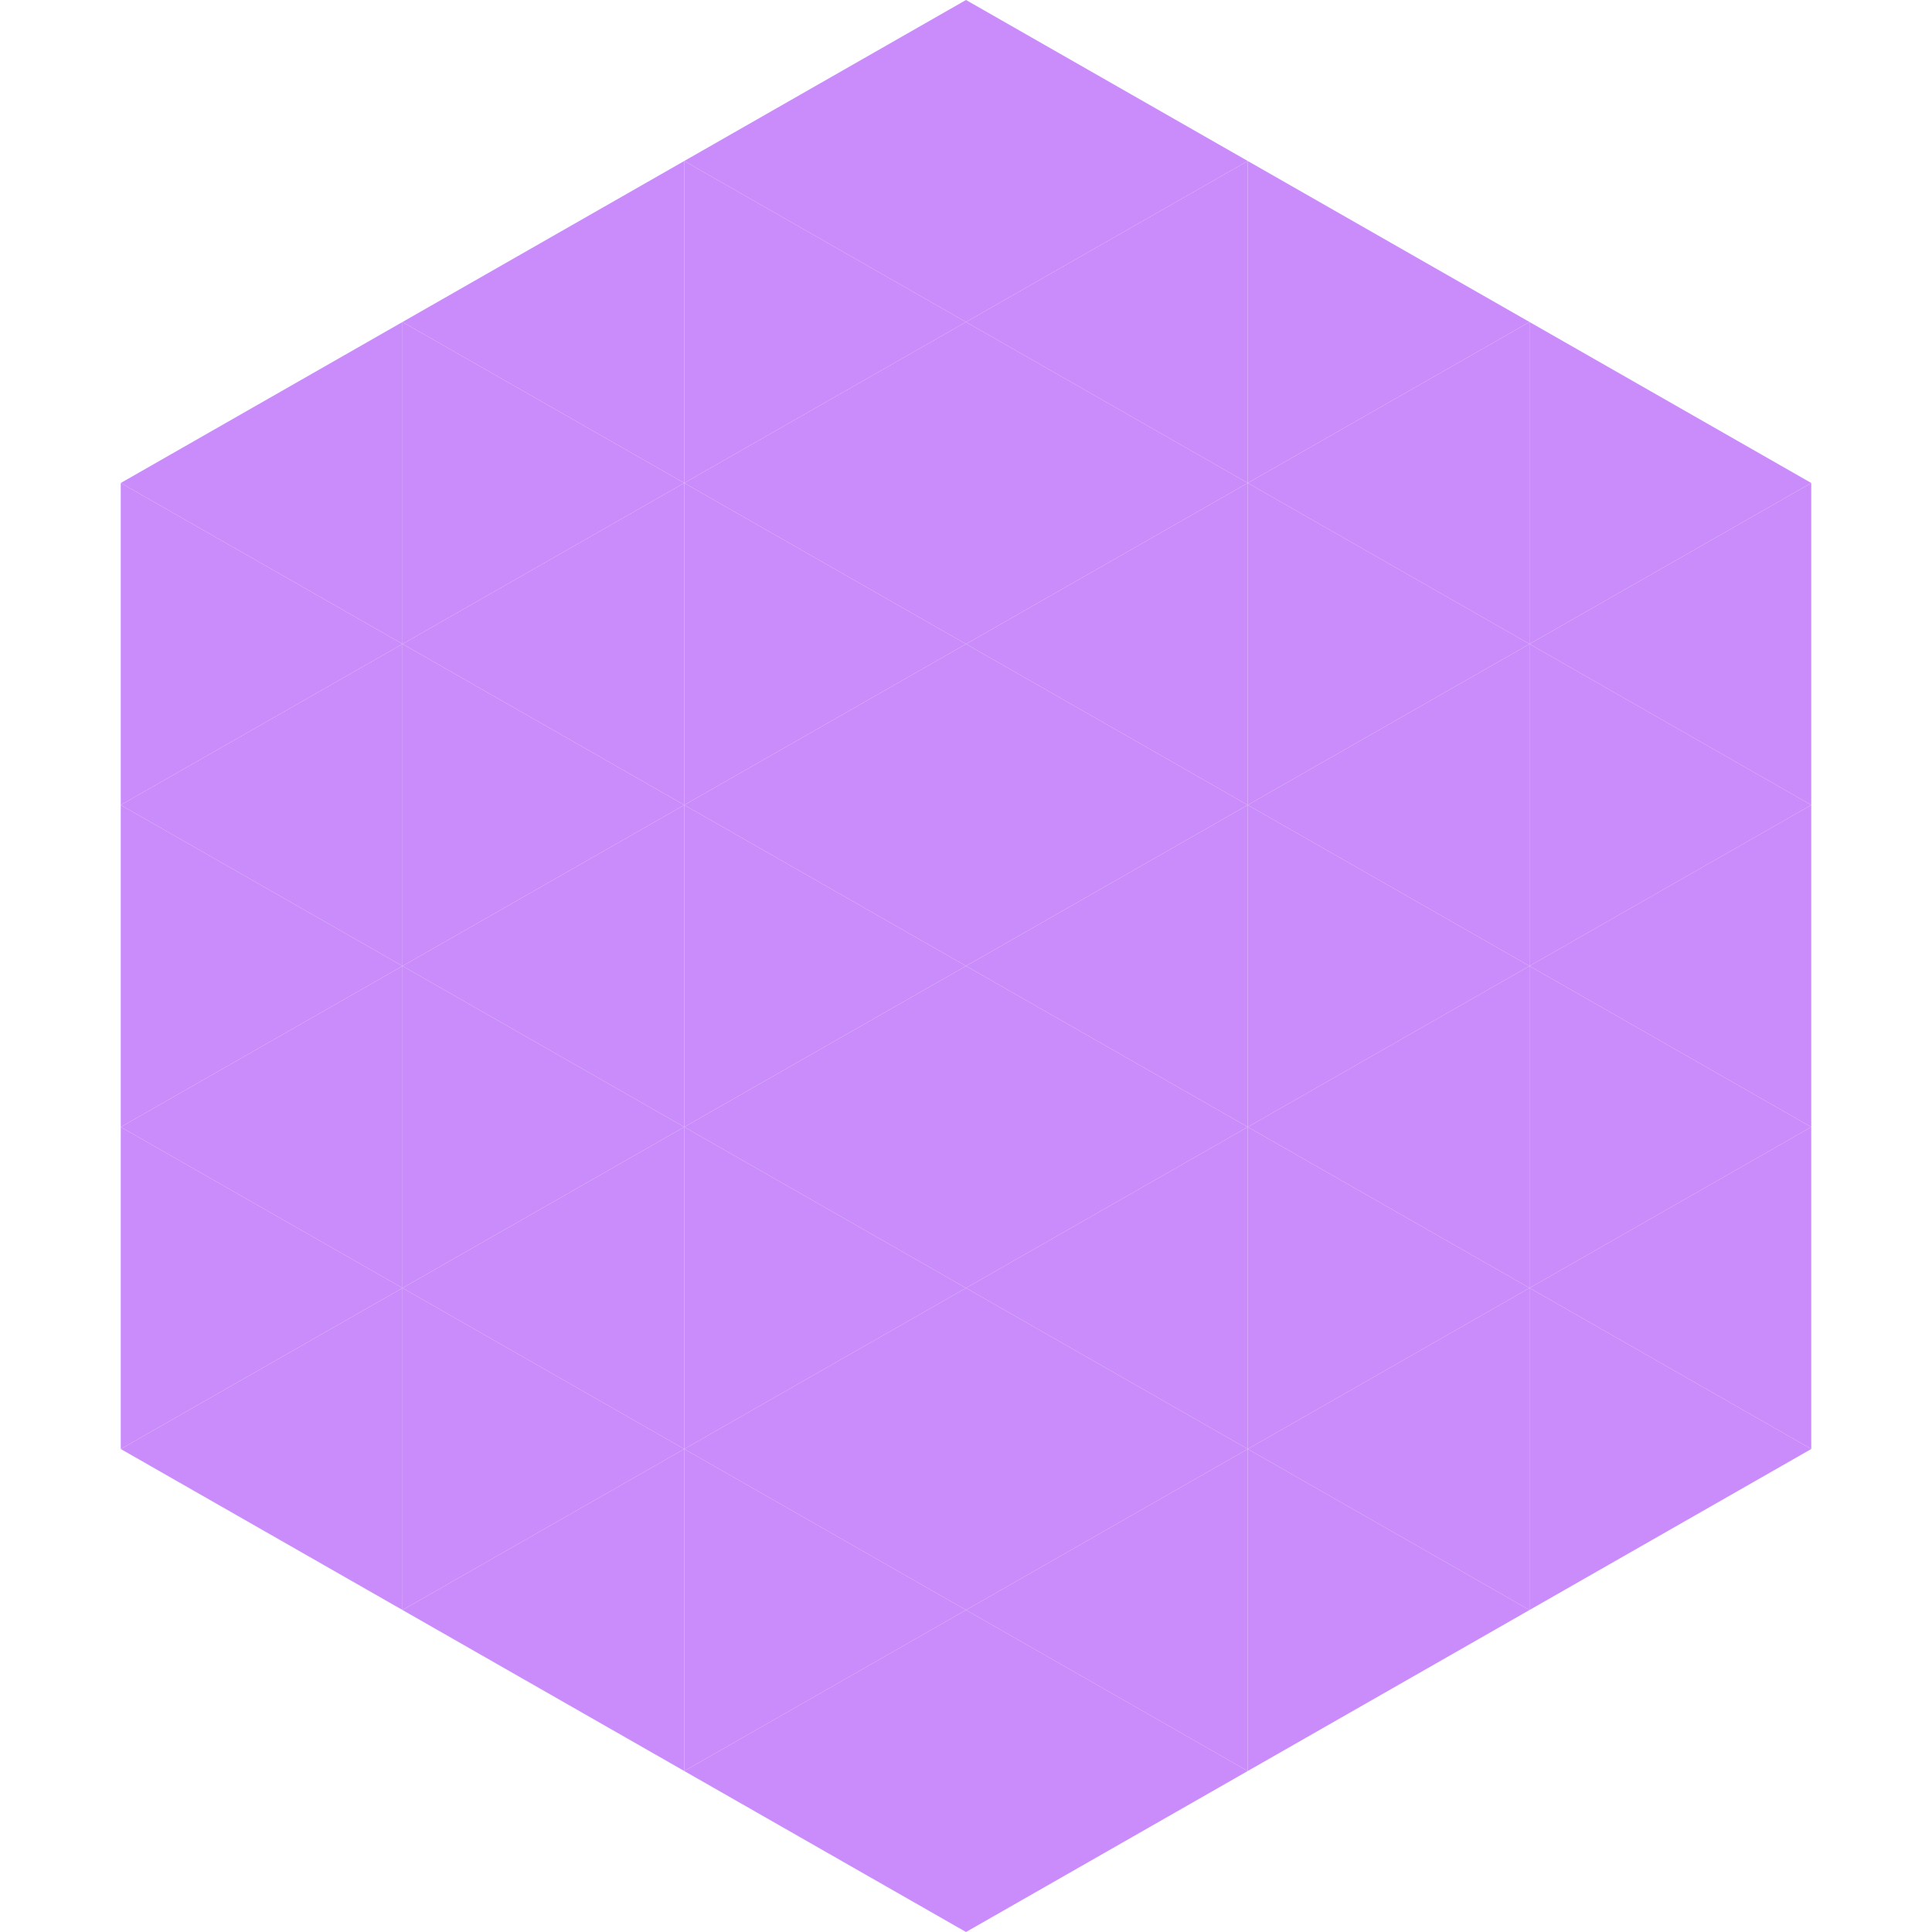
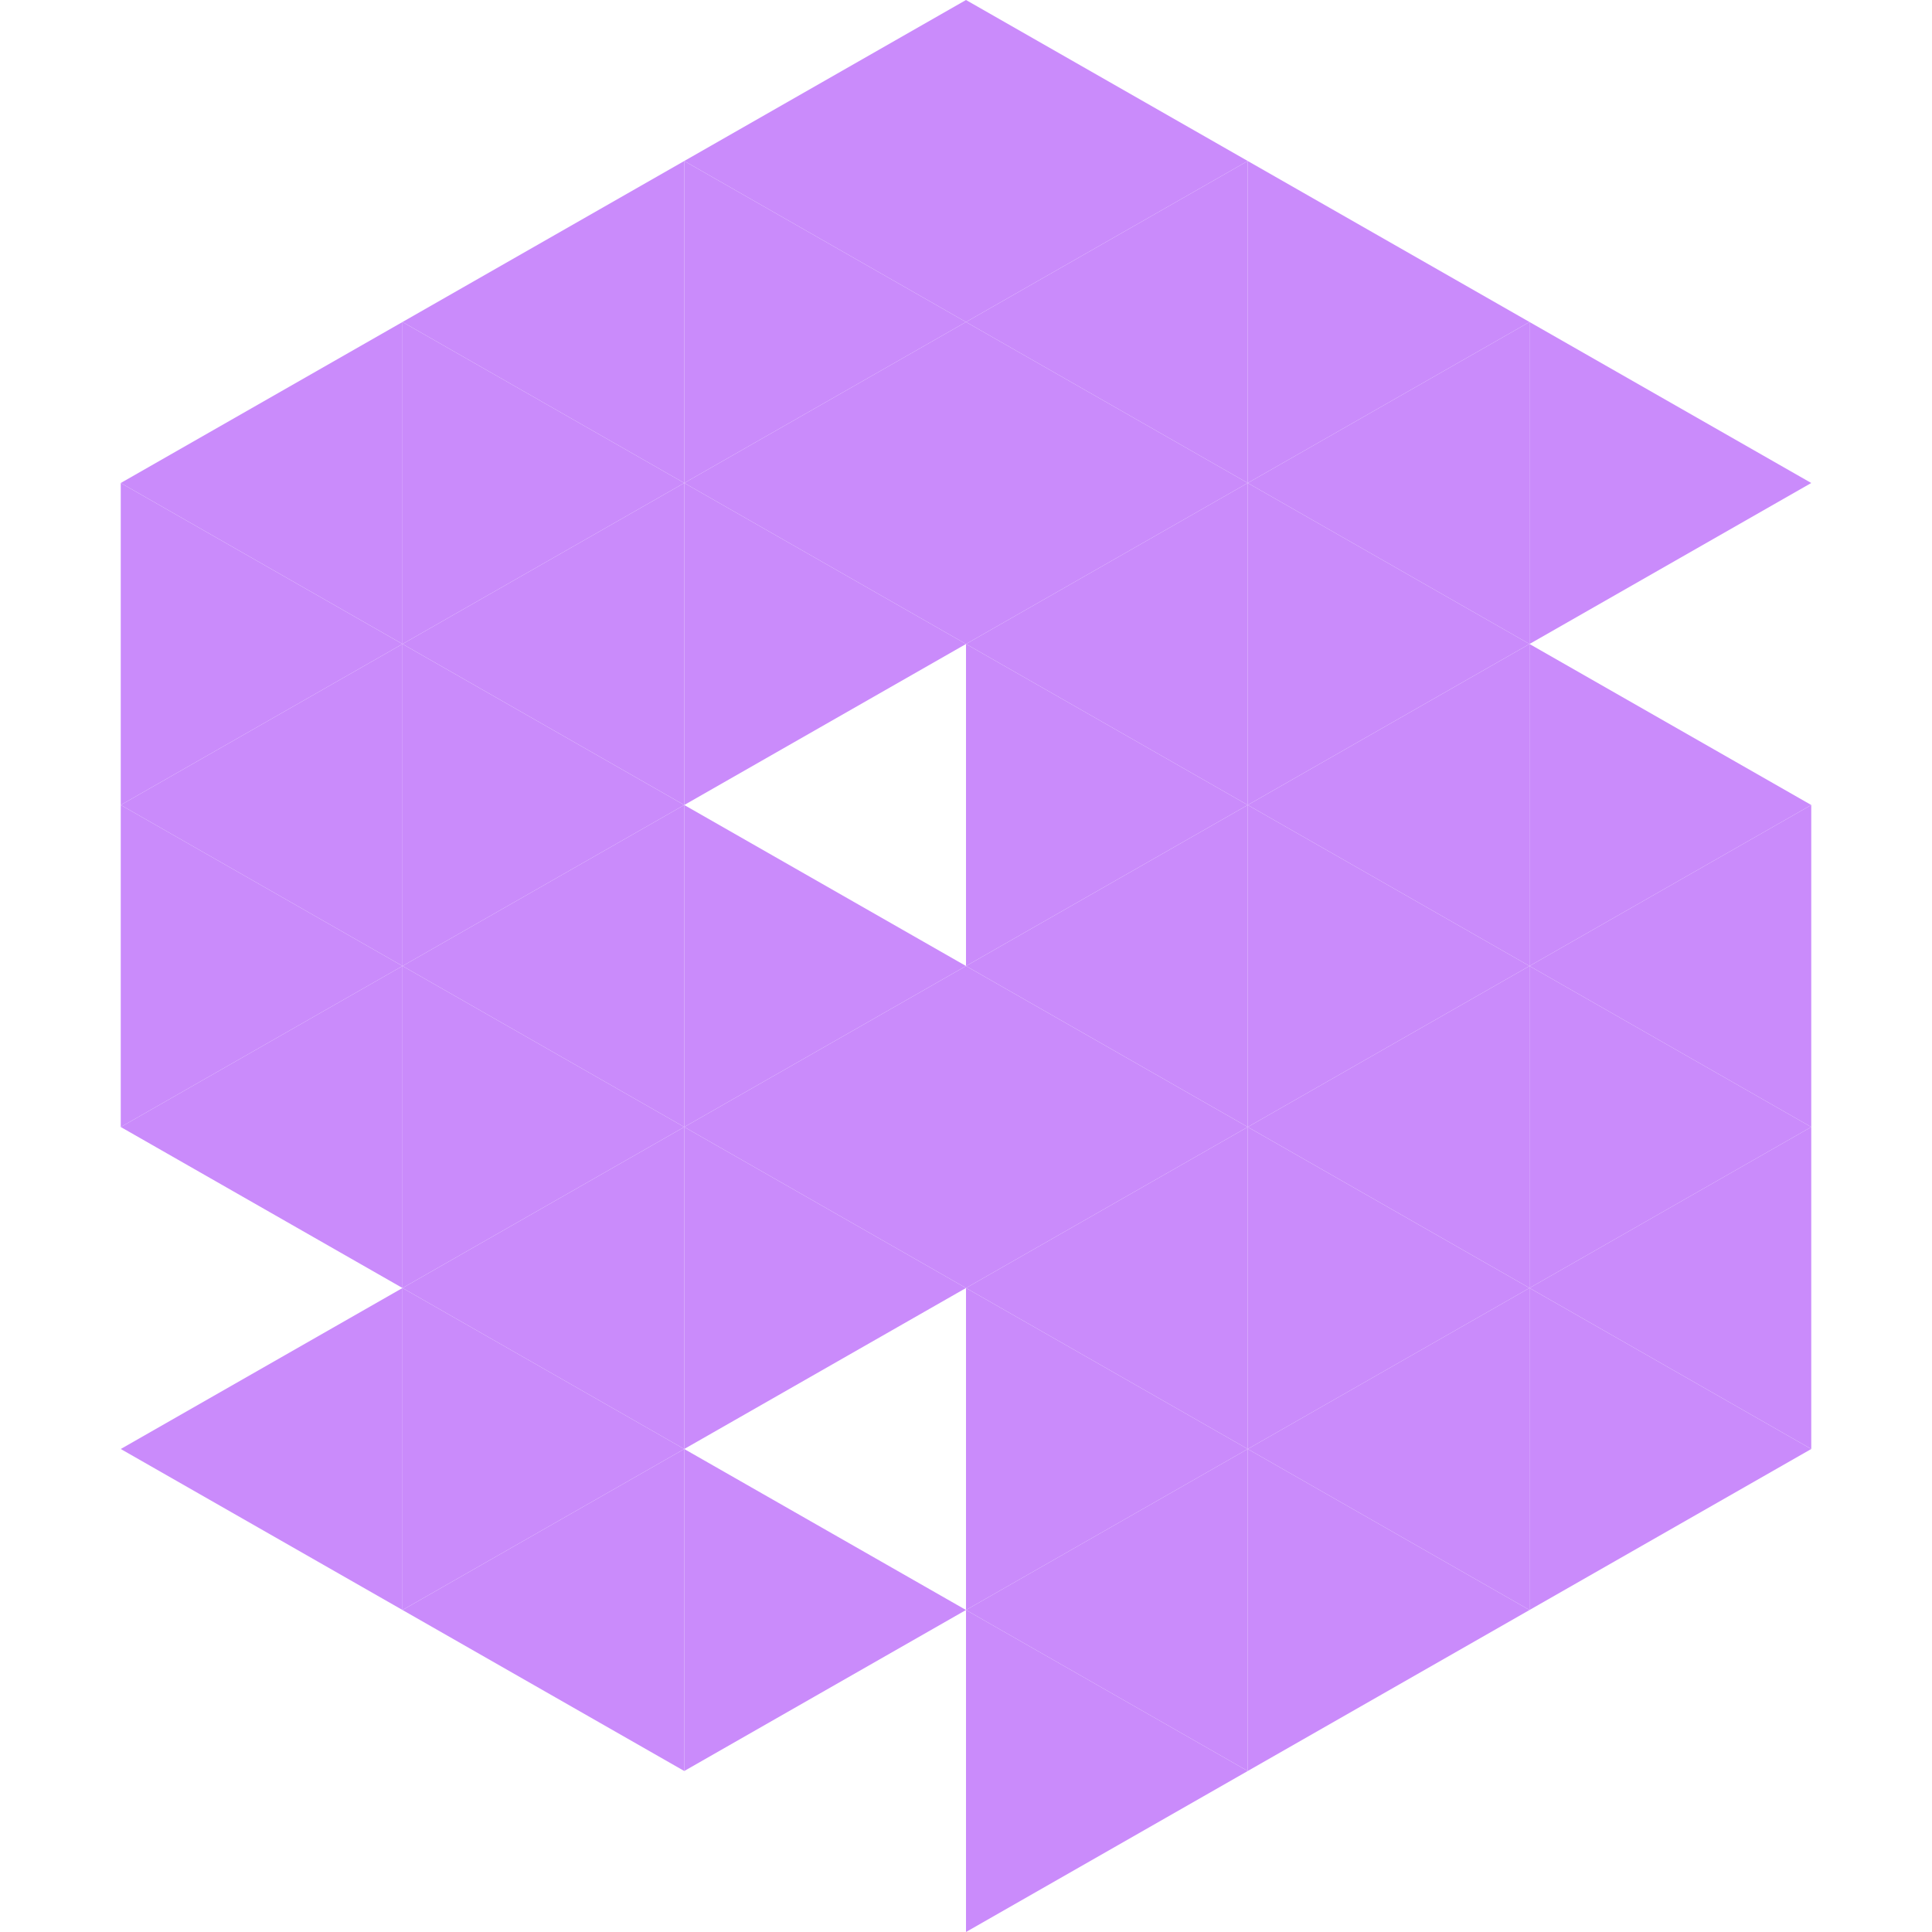
<svg xmlns="http://www.w3.org/2000/svg" width="240" height="240">
  <polygon points="50,40 15,60 50,80" style="fill:rgb(202,139,251)" />
  <polygon points="190,40 225,60 190,80" style="fill:rgb(202,139,251)" />
  <polygon points="15,60 50,80 15,100" style="fill:rgb(202,139,251)" />
-   <polygon points="225,60 190,80 225,100" style="fill:rgb(202,139,251)" />
  <polygon points="50,80 15,100 50,120" style="fill:rgb(202,139,251)" />
  <polygon points="190,80 225,100 190,120" style="fill:rgb(202,139,251)" />
  <polygon points="15,100 50,120 15,140" style="fill:rgb(202,139,251)" />
  <polygon points="225,100 190,120 225,140" style="fill:rgb(202,139,251)" />
  <polygon points="50,120 15,140 50,160" style="fill:rgb(202,139,251)" />
  <polygon points="190,120 225,140 190,160" style="fill:rgb(202,139,251)" />
-   <polygon points="15,140 50,160 15,180" style="fill:rgb(202,139,251)" />
  <polygon points="225,140 190,160 225,180" style="fill:rgb(202,139,251)" />
  <polygon points="50,160 15,180 50,200" style="fill:rgb(202,139,251)" />
  <polygon points="190,160 225,180 190,200" style="fill:rgb(202,139,251)" />
  <polygon points="15,180 50,200 15,220" style="fill:rgb(255,255,255); fill-opacity:0" />
  <polygon points="225,180 190,200 225,220" style="fill:rgb(255,255,255); fill-opacity:0" />
  <polygon points="50,0 85,20 50,40" style="fill:rgb(255,255,255); fill-opacity:0" />
  <polygon points="190,0 155,20 190,40" style="fill:rgb(255,255,255); fill-opacity:0" />
  <polygon points="85,20 50,40 85,60" style="fill:rgb(202,139,251)" />
  <polygon points="155,20 190,40 155,60" style="fill:rgb(202,139,251)" />
  <polygon points="50,40 85,60 50,80" style="fill:rgb(202,139,251)" />
  <polygon points="190,40 155,60 190,80" style="fill:rgb(202,139,251)" />
  <polygon points="85,60 50,80 85,100" style="fill:rgb(202,139,251)" />
  <polygon points="155,60 190,80 155,100" style="fill:rgb(202,139,251)" />
  <polygon points="50,80 85,100 50,120" style="fill:rgb(202,139,251)" />
  <polygon points="190,80 155,100 190,120" style="fill:rgb(202,139,251)" />
  <polygon points="85,100 50,120 85,140" style="fill:rgb(202,139,251)" />
  <polygon points="155,100 190,120 155,140" style="fill:rgb(202,139,251)" />
  <polygon points="50,120 85,140 50,160" style="fill:rgb(202,139,251)" />
  <polygon points="190,120 155,140 190,160" style="fill:rgb(202,139,251)" />
  <polygon points="85,140 50,160 85,180" style="fill:rgb(202,139,251)" />
  <polygon points="155,140 190,160 155,180" style="fill:rgb(202,139,251)" />
  <polygon points="50,160 85,180 50,200" style="fill:rgb(202,139,251)" />
  <polygon points="190,160 155,180 190,200" style="fill:rgb(202,139,251)" />
  <polygon points="85,180 50,200 85,220" style="fill:rgb(202,139,251)" />
  <polygon points="155,180 190,200 155,220" style="fill:rgb(202,139,251)" />
  <polygon points="120,0 85,20 120,40" style="fill:rgb(202,139,251)" />
  <polygon points="120,0 155,20 120,40" style="fill:rgb(202,139,251)" />
  <polygon points="85,20 120,40 85,60" style="fill:rgb(202,139,251)" />
  <polygon points="155,20 120,40 155,60" style="fill:rgb(202,139,251)" />
  <polygon points="120,40 85,60 120,80" style="fill:rgb(202,139,251)" />
  <polygon points="120,40 155,60 120,80" style="fill:rgb(202,139,251)" />
  <polygon points="85,60 120,80 85,100" style="fill:rgb(202,139,251)" />
  <polygon points="155,60 120,80 155,100" style="fill:rgb(202,139,251)" />
-   <polygon points="120,80 85,100 120,120" style="fill:rgb(202,139,251)" />
  <polygon points="120,80 155,100 120,120" style="fill:rgb(202,139,251)" />
  <polygon points="85,100 120,120 85,140" style="fill:rgb(202,139,251)" />
  <polygon points="155,100 120,120 155,140" style="fill:rgb(202,139,251)" />
  <polygon points="120,120 85,140 120,160" style="fill:rgb(202,139,251)" />
  <polygon points="120,120 155,140 120,160" style="fill:rgb(202,139,251)" />
  <polygon points="85,140 120,160 85,180" style="fill:rgb(202,139,251)" />
  <polygon points="155,140 120,160 155,180" style="fill:rgb(202,139,251)" />
-   <polygon points="120,160 85,180 120,200" style="fill:rgb(202,139,251)" />
  <polygon points="120,160 155,180 120,200" style="fill:rgb(202,139,251)" />
  <polygon points="85,180 120,200 85,220" style="fill:rgb(202,139,251)" />
  <polygon points="155,180 120,200 155,220" style="fill:rgb(202,139,251)" />
-   <polygon points="120,200 85,220 120,240" style="fill:rgb(202,139,251)" />
  <polygon points="120,200 155,220 120,240" style="fill:rgb(202,139,251)" />
  <polygon points="85,220 120,240 85,260" style="fill:rgb(255,255,255); fill-opacity:0" />
  <polygon points="155,220 120,240 155,260" style="fill:rgb(255,255,255); fill-opacity:0" />
</svg>